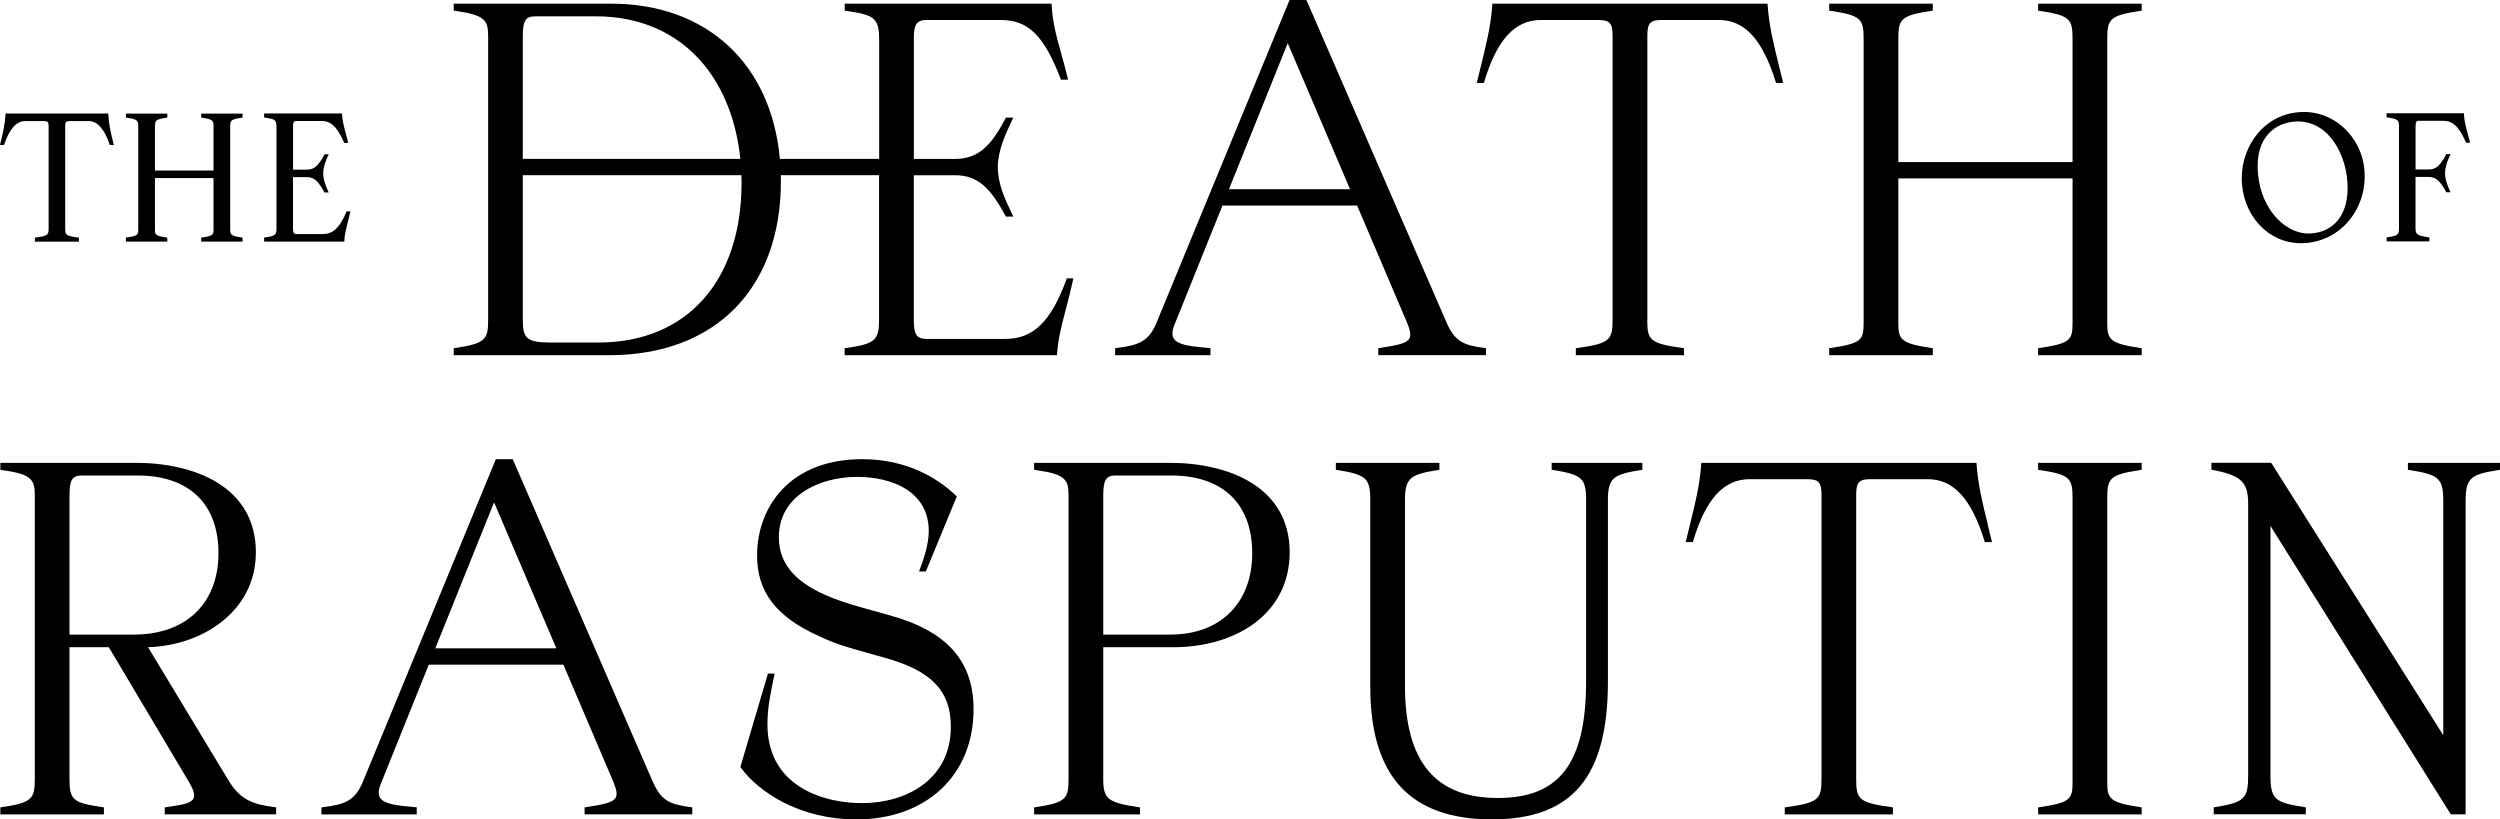
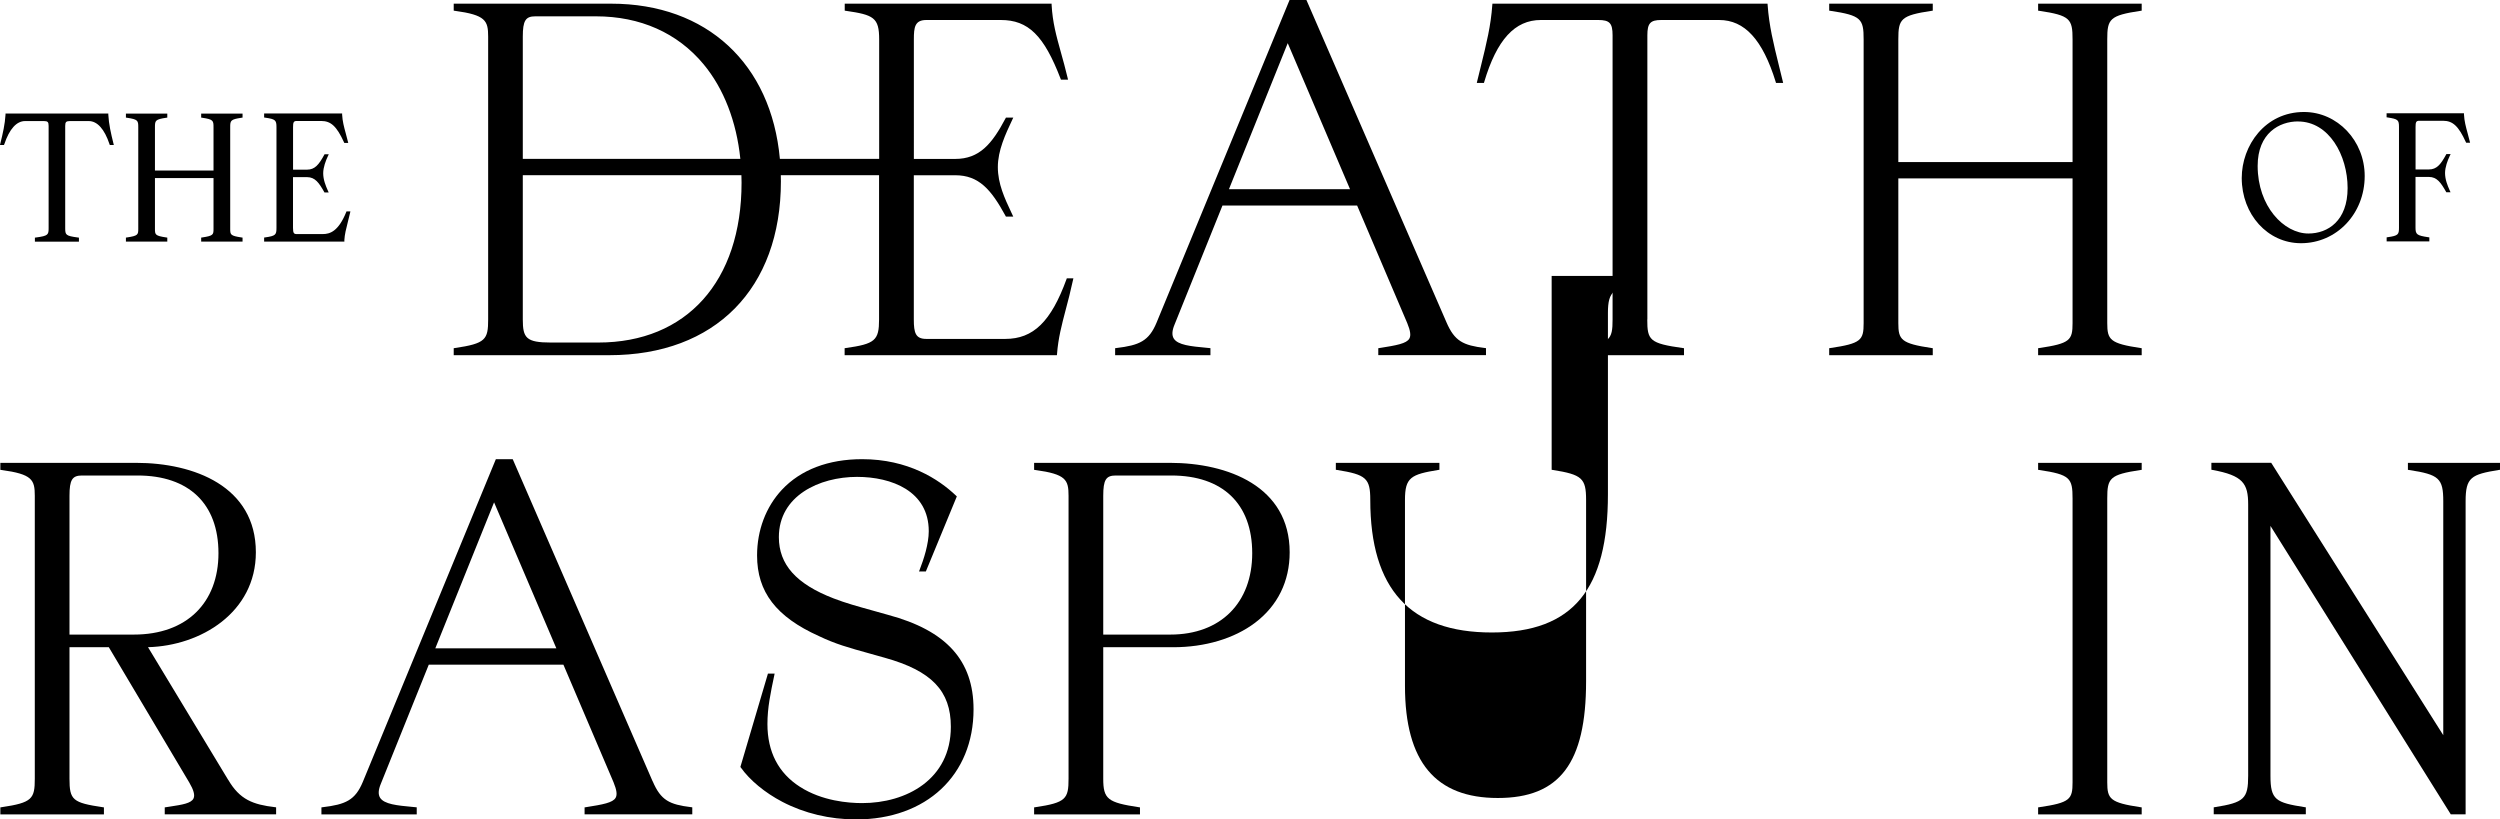
<svg xmlns="http://www.w3.org/2000/svg" id="Layer_2" data-name="Layer 2" viewBox="0 0 490.01 160.61" width="490.01" height="160.61">
  <g id="Layer_1-2" data-name="Layer 1">
    <g>
      <path d="M.85,28.25c.99-2.96,2.39-4.52,4.07-4.52h3.69c.74,0,.92.19.92.95v20.01c0,1.31-.07,1.54-2.47,1.86l-.22.03v.79h8.63v-.79l-.22-.03c-2.38-.32-2.47-.5-2.47-1.86v-20.01c0-.76.18-.95.92-.95h3.69c1.68,0,3.08,1.56,4.07,4.52l.06.17h.79l-.08-.31c-.49-1.98-.9-3.76-1-5.62v-.24H1.08v.24c-.11,1.85-.52,3.64-1.01,5.62l-.08.31h.79l.06-.17Z" />
      <path d="M32.79,46.57l-.21-.03c-2.15-.32-2.21-.54-2.21-1.66v-9.98h11.48v9.98c0,1.12-.07,1.34-2.21,1.66l-.21.03v.79h8.11v-.79l-.21-.03c-2.15-.32-2.21-.54-2.21-1.66v-19.94c0-1.31.06-1.54,2.21-1.86l.21-.03v-.79h-8.11v.79l.21.03c2.15.32,2.21.55,2.21,1.86v8.49h-11.48v-8.49c0-1.31.06-1.54,2.21-1.86l.21-.03v-.79h-8.11v.79l.21.03c2.15.32,2.21.55,2.21,1.86v19.94c0,1.12-.07,1.34-2.21,1.66l-.21.03v.79h8.11v-.79Z" />
      <path d="M67.49,47.12c.07-1.19.34-2.24.68-3.58.14-.55.29-1.13.44-1.79l.07-.31h-.77l-.06.16c-1.54,3.77-3.19,4.28-4.59,4.28h-5.11c-.53,0-.72-.18-.72-1.21v-9.95h2.76c1.58,0,2.35,1.14,3.34,2.88l.07.13h.83l-.16-.35c-.45-1-.92-2.18-.92-3.42,0-1.16.5-2.47.92-3.36l.17-.36h-.83l-.07.13c-1.04,1.91-1.84,2.88-3.34,2.88h-2.76v-8.33c0-.92.1-1.21.72-1.21h4.79c1.92,0,3.04,1.05,4.47,4.16l.07.15h.77l-.08-.31c-.14-.57-.28-1.09-.41-1.57-.36-1.32-.64-2.36-.71-3.66v-.24h-15.29v.79l.21.03c1.99.29,2.21.48,2.21,1.86v19.75c0,1.33-.15,1.57-2.21,1.86l-.21.03v.79h15.73v-.24Z" />
      <path d="M153.02,34.34h19.28v28.28c0,4.11-.79,4.79-6.54,5.6l-.21.03v1.37h41.61l.02-.23c.23-3.09.92-5.7,1.71-8.71.45-1.69.95-3.6,1.43-5.83l.07-.3h-1.29l-.06.17c-3.03,8.32-6.5,11.71-12,11.71h-15.48c-2.1,0-2.45-1.17-2.45-3.8v-28.28h8.12c4.64,0,7.04,2.8,9.86,7.97l.07.13h1.44l-.38-.81c-1.3-2.76-2.64-5.62-2.64-8.89s1.5-6.45,2.83-9.28l.2-.42h-1.44l-.07.13c-2.66,5.04-5.13,7.97-9.86,7.97h-8.12V7.72c0-2.36.17-3.8,2.45-3.8h14.58c5.4,0,8.47,3.02,11.74,11.54l.06.16h1.39l-.07-.31c-.45-1.89-.91-3.55-1.32-5.01-.92-3.3-1.64-5.91-1.83-9.34v-.24h-40.55v1.37l.21.03c5.46.79,6.54,1.32,6.54,5.6v23.42h-19.46c-1.7-18.62-14.3-30.42-33.08-30.42h-30.85v1.37l.22.03c6.03.82,6.53,1.91,6.53,5.06v55.44c0,3.94-.48,4.71-6.54,5.6l-.21.03v1.37h30.49c20.75,0,33.64-13.06,33.64-34.09,0-.4-.01-.79-.02-1.19ZM104.92,3.2h11.88c8.69,0,15.98,3.24,21.09,9.38,3.98,4.78,6.47,11.26,7.22,18.56h-42.64V7.18c0-3.12.53-3.98,2.45-3.98ZM117.25,67.14h-9.27c-4.86,0-5.51-.91-5.51-4.52v-28.28h42.85c.02.48.03.97.03,1.46,0,19.33-10.77,31.34-28.1,31.34Z" />
      <path d="M237.25,68.24l-.82-.08c-3-.28-5.59-.52-6.38-1.83-.38-.64-.33-1.53.17-2.72l9.39-23.33h26.39l9.83,23.06c.62,1.52.74,2.42.41,3.02-.55.98-2.5,1.33-5.88,1.86l-.21.03v1.36h21.11v-1.37l-.22-.03c-4.25-.52-5.94-1.33-7.54-5.07L256.13.15l-.07-.15h-3.3l-26.07,63.24c-1.5,3.61-3.37,4.44-7.9,4.98l-.22.03v1.37h18.68v-1.38ZM252.4,8.46l12.21,28.62h-23.73l11.52-28.62Z" />
      <path d="M322.89,62.62V6.91c0-2.35.58-2.99,2.72-2.99h11.34c5.02,0,8.54,3.86,11.1,12.15l.05.18h1.4l-.07-.31c-.26-1.1-.51-2.13-.76-3.1-1.07-4.35-1.92-7.78-2.21-11.89l-.02-.23h-53.92l-.02.23c-.29,4.1-1.14,7.54-2.21,11.89-.24.98-.49,2.01-.76,3.1l-.07.31h1.4l.05-.18c2.47-8.29,6-12.15,11.1-12.15h11.25c2.23,0,2.81.62,2.81,2.99v55.71c0,4-.47,4.71-6.98,5.6l-.22.03v1.37h21.2v-1.37l-.22-.03c-6.55-.91-6.98-1.55-6.98-5.6Z" />
      <path d="M399.48,2.09l.21.03c6.09.9,6.54,1.6,6.54,5.6v24.05h-34.15V7.72c0-3.99.44-4.69,6.54-5.6l.21-.03V.72h-20.3v1.37l.21.03c6.09.9,6.54,1.6,6.54,5.6v55.62c0,3.33-.48,3.99-6.54,4.88l-.21.03v1.37h20.3v-1.37l-.21-.03c-6.01-.9-6.54-1.62-6.54-4.88v-28.37h34.15v28.37c0,3.33-.48,3.99-6.54,4.88l-.21.03v1.37h20.3v-1.37l-.21-.03c-6.01-.9-6.54-1.62-6.54-4.88V7.72c0-3.99.44-4.69,6.54-5.6l.21-.03V.72h-20.3v1.37Z" />
      <path d="M451,47.67c7,0,12.49-5.78,12.49-13.17,0-6.92-5.34-12.55-11.9-12.55-7.63,0-12.2,6.58-12.2,12.94,0,7.17,5.1,12.78,11.61,12.78ZM450.42,23.81c6.08,0,9.72,6.64,9.72,13.05s-3.86,8.91-7.68,8.91c-4.8,0-9.95-5.32-9.95-13.25,0-6.43,4.26-8.72,7.91-8.72Z" />
      <path d="M476.13,46.52l-.21-.03c-2.2-.33-2.47-.54-2.47-1.86v-9.95h2.63c1.58,0,2.35,1.14,3.34,2.88l.07.13h.83l-.16-.35c-.45-1-.92-2.19-.92-3.42,0-1.16.5-2.47.92-3.36l.17-.36h-.83l-.07.13c-1.04,1.91-1.84,2.88-3.34,2.88h-2.63v-8.33c0-.92.1-1.21.72-1.21h4.66c1.92,0,3.04,1.05,4.47,4.16l.07.15h.77l-.08-.31c-.14-.57-.28-1.09-.41-1.57-.36-1.32-.64-2.36-.71-3.66v-.24h-15.17v.79l.21.03c2.03.32,2.22.48,2.22,1.86v19.75c0,1.33-.15,1.57-2.21,1.86l-.21.03v.79h8.37v-.79Z" />
      <path d="M44.72,152.85l-15.71-26c10.33-.27,21.14-6.8,21.14-18.6,0-12.92-12.12-17.53-23.47-17.53H.07v1.37l.22.03c6.03.82,6.53,1.91,6.53,5.06v55.44c0,3.94-.48,4.71-6.54,5.6l-.21.03v1.37h20.3v-1.37l-.21-.03c-5.93-.88-6.54-1.41-6.54-5.6v-25.76h7.71l15.77,26.52c.86,1.46,1.14,2.48.83,3.12-.45.96-2.25,1.23-4.53,1.58l-1.11.17v1.36h21.83v-1.37l-.22-.03c-4.31-.51-6.91-1.48-9.17-5.37ZM13.62,124.38v-27.2c0-3.12.53-3.98,2.45-3.98h10.89c10.08,0,15.86,5.55,15.86,15.23s-6.2,15.95-16.58,15.95h-12.62Z" />
      <path d="M127.92,153.15l-27.36-63-.07-.15h-3.3l-26.07,63.24c-1.5,3.61-3.37,4.44-7.9,4.98l-.22.03v1.37h18.68v-1.38l-.82-.08c-3-.28-5.59-.52-6.38-1.83-.38-.64-.33-1.53.17-2.72l9.39-23.33h26.39l9.83,23.06c.62,1.52.74,2.42.41,3.02-.55.98-2.5,1.33-5.88,1.86l-.21.03v1.36h21.11v-1.37l-.22-.03c-4.25-.52-5.94-1.33-7.54-5.07ZM85.32,127.08l11.52-28.62,12.21,28.62h-23.73Z" />
      <path d="M174.08,120.52c-1.1-.32-2.16-.61-3.17-.89-2.77-.77-5.17-1.43-7.52-2.34-7.32-2.82-10.73-6.63-10.73-12.01,0-8.11,7.94-11.81,15.32-11.81,6.8,0,14.06,2.79,14.06,10.64,0,2.48-.97,5.48-1.78,7.56l-.13.34h1.34l6.07-14.71-.12-.12c-3.44-3.28-9.44-7.18-18.44-7.18-6.62,0-12.05,2.07-15.72,5.99-3.14,3.36-4.87,7.94-4.87,12.89,0,7.14,3.74,12.02,12.11,15.79,3.28,1.57,5.81,2.27,9.99,3.43.89.25,1.86.51,2.92.82,9.2,2.57,12.96,6.49,12.96,13.53,0,10.33-8.73,14.96-17.39,14.96-2.69,0-7.84-.41-12.17-3.18-4.24-2.71-6.39-6.85-6.39-12.32,0-3.2.62-6.12,1.35-9.58l.06-.3h-1.31l-5.4,18.29.07.1c1.77,2.5,4.74,4.96,8.15,6.74,4.32,2.26,9.32,3.45,14.46,3.45,13.77,0,23.02-8.67,23.02-21.58,0-9.56-5.32-15.44-16.74-18.51Z" />
      <path d="M229.31,90.72h-26.62v1.37l.22.03c6.03.82,6.53,1.91,6.53,5.06v55.44c0,3.94-.48,4.71-6.54,5.6l-.21.03v1.37h20.75v-1.37l-.21-.03c-6.14-.92-6.99-1.6-6.99-5.6v-25.76h13.7c6.26,0,11.95-1.7,16.04-4.78,4.45-3.36,6.8-8.14,6.8-13.83,0-12.92-12.12-17.53-23.47-17.53ZM229.4,124.38h-13.16v-27.2c0-3.12.53-3.98,2.45-3.98h10.89c10.08,0,15.86,5.55,15.86,15.23s-6.15,15.95-16.04,15.95Z" />
-       <path d="M304.13,92.08l.21.03c5.74.91,6.54,1.63,6.54,5.87v35.55c0,16.04-5.17,22.88-17.3,22.88s-18.2-6.98-18.2-21.98v-36.45c0-4.4,1.16-5,6.54-5.87l.21-.03v-1.36h-20.3v1.36l.21.03c5.74.91,6.54,1.63,6.54,5.87v36.63c0,17.49,7.79,25.99,23.83,25.99s22.75-8.6,22.75-27.07v-35.55c0-4.4,1.16-5,6.54-5.87l.21-.03v-1.36h-17.78v1.36Z" />
-       <path d="M389.62,102.83c-1.07-4.35-1.91-7.78-2.21-11.88l-.02-.23h-53.92l-.02.23c-.29,4.1-1.14,7.53-2.21,11.87-.24.98-.5,2.02-.76,3.12l-.07.31h1.4l.05-.18c2.47-8.29,6-12.15,11.1-12.15h11.25c2.23,0,2.81.62,2.81,2.99v55.71c0,4-.47,4.71-6.98,5.6l-.22.03v1.37h21.2v-1.37l-.22-.03c-6.55-.91-6.98-1.55-6.98-5.6v-55.71c0-2.35.58-2.99,2.72-2.99h11.34c5.02,0,8.54,3.86,11.1,12.15l.05.18h1.4l-.07-.31c-.26-1.1-.52-2.13-.76-3.11Z" />
+       <path d="M304.13,92.08l.21.03c5.74.91,6.54,1.63,6.54,5.87v35.55c0,16.04-5.17,22.88-17.3,22.88s-18.2-6.98-18.2-21.98v-36.45c0-4.4,1.16-5,6.54-5.87l.21-.03v-1.36h-20.3v1.36l.21.03c5.74.91,6.54,1.63,6.54,5.87c0,17.49,7.79,25.99,23.83,25.99s22.75-8.6,22.75-27.07v-35.55c0-4.4,1.16-5,6.54-5.87l.21-.03v-1.36h-17.78v1.36Z" />
      <path d="M399.48,92.09l.21.03c6.09.9,6.54,1.6,6.54,5.6v55.62c0,3.33-.48,3.99-6.54,4.88l-.21.03v1.37h20.3v-1.37l-.21-.03c-6.01-.9-6.54-1.62-6.54-4.88v-55.62c0-3.99.44-4.69,6.54-5.6l.21-.03v-1.37h-20.3v1.37Z" />
      <path d="M471.96,90.72v1.37l.21.03c5.9.89,6.72,1.64,6.72,6.14v45.84l-33.65-53.27-.07-.12h-11.73v1.36l.21.04c5.98,1.09,7,2.65,7,6.77v53.19c0,4.48-.79,5.23-6.54,6.14l-.21.03v1.36h18.05v-1.36l-.21-.03c-5.7-.89-6.72-1.43-6.72-6.14v-48.99l35.34,56.53h2.91v-61.36c0-4.68,1.07-5.26,6.54-6.14l.21-.03v-1.36h-18.05Z" />
    </g>
  </g>
</svg>